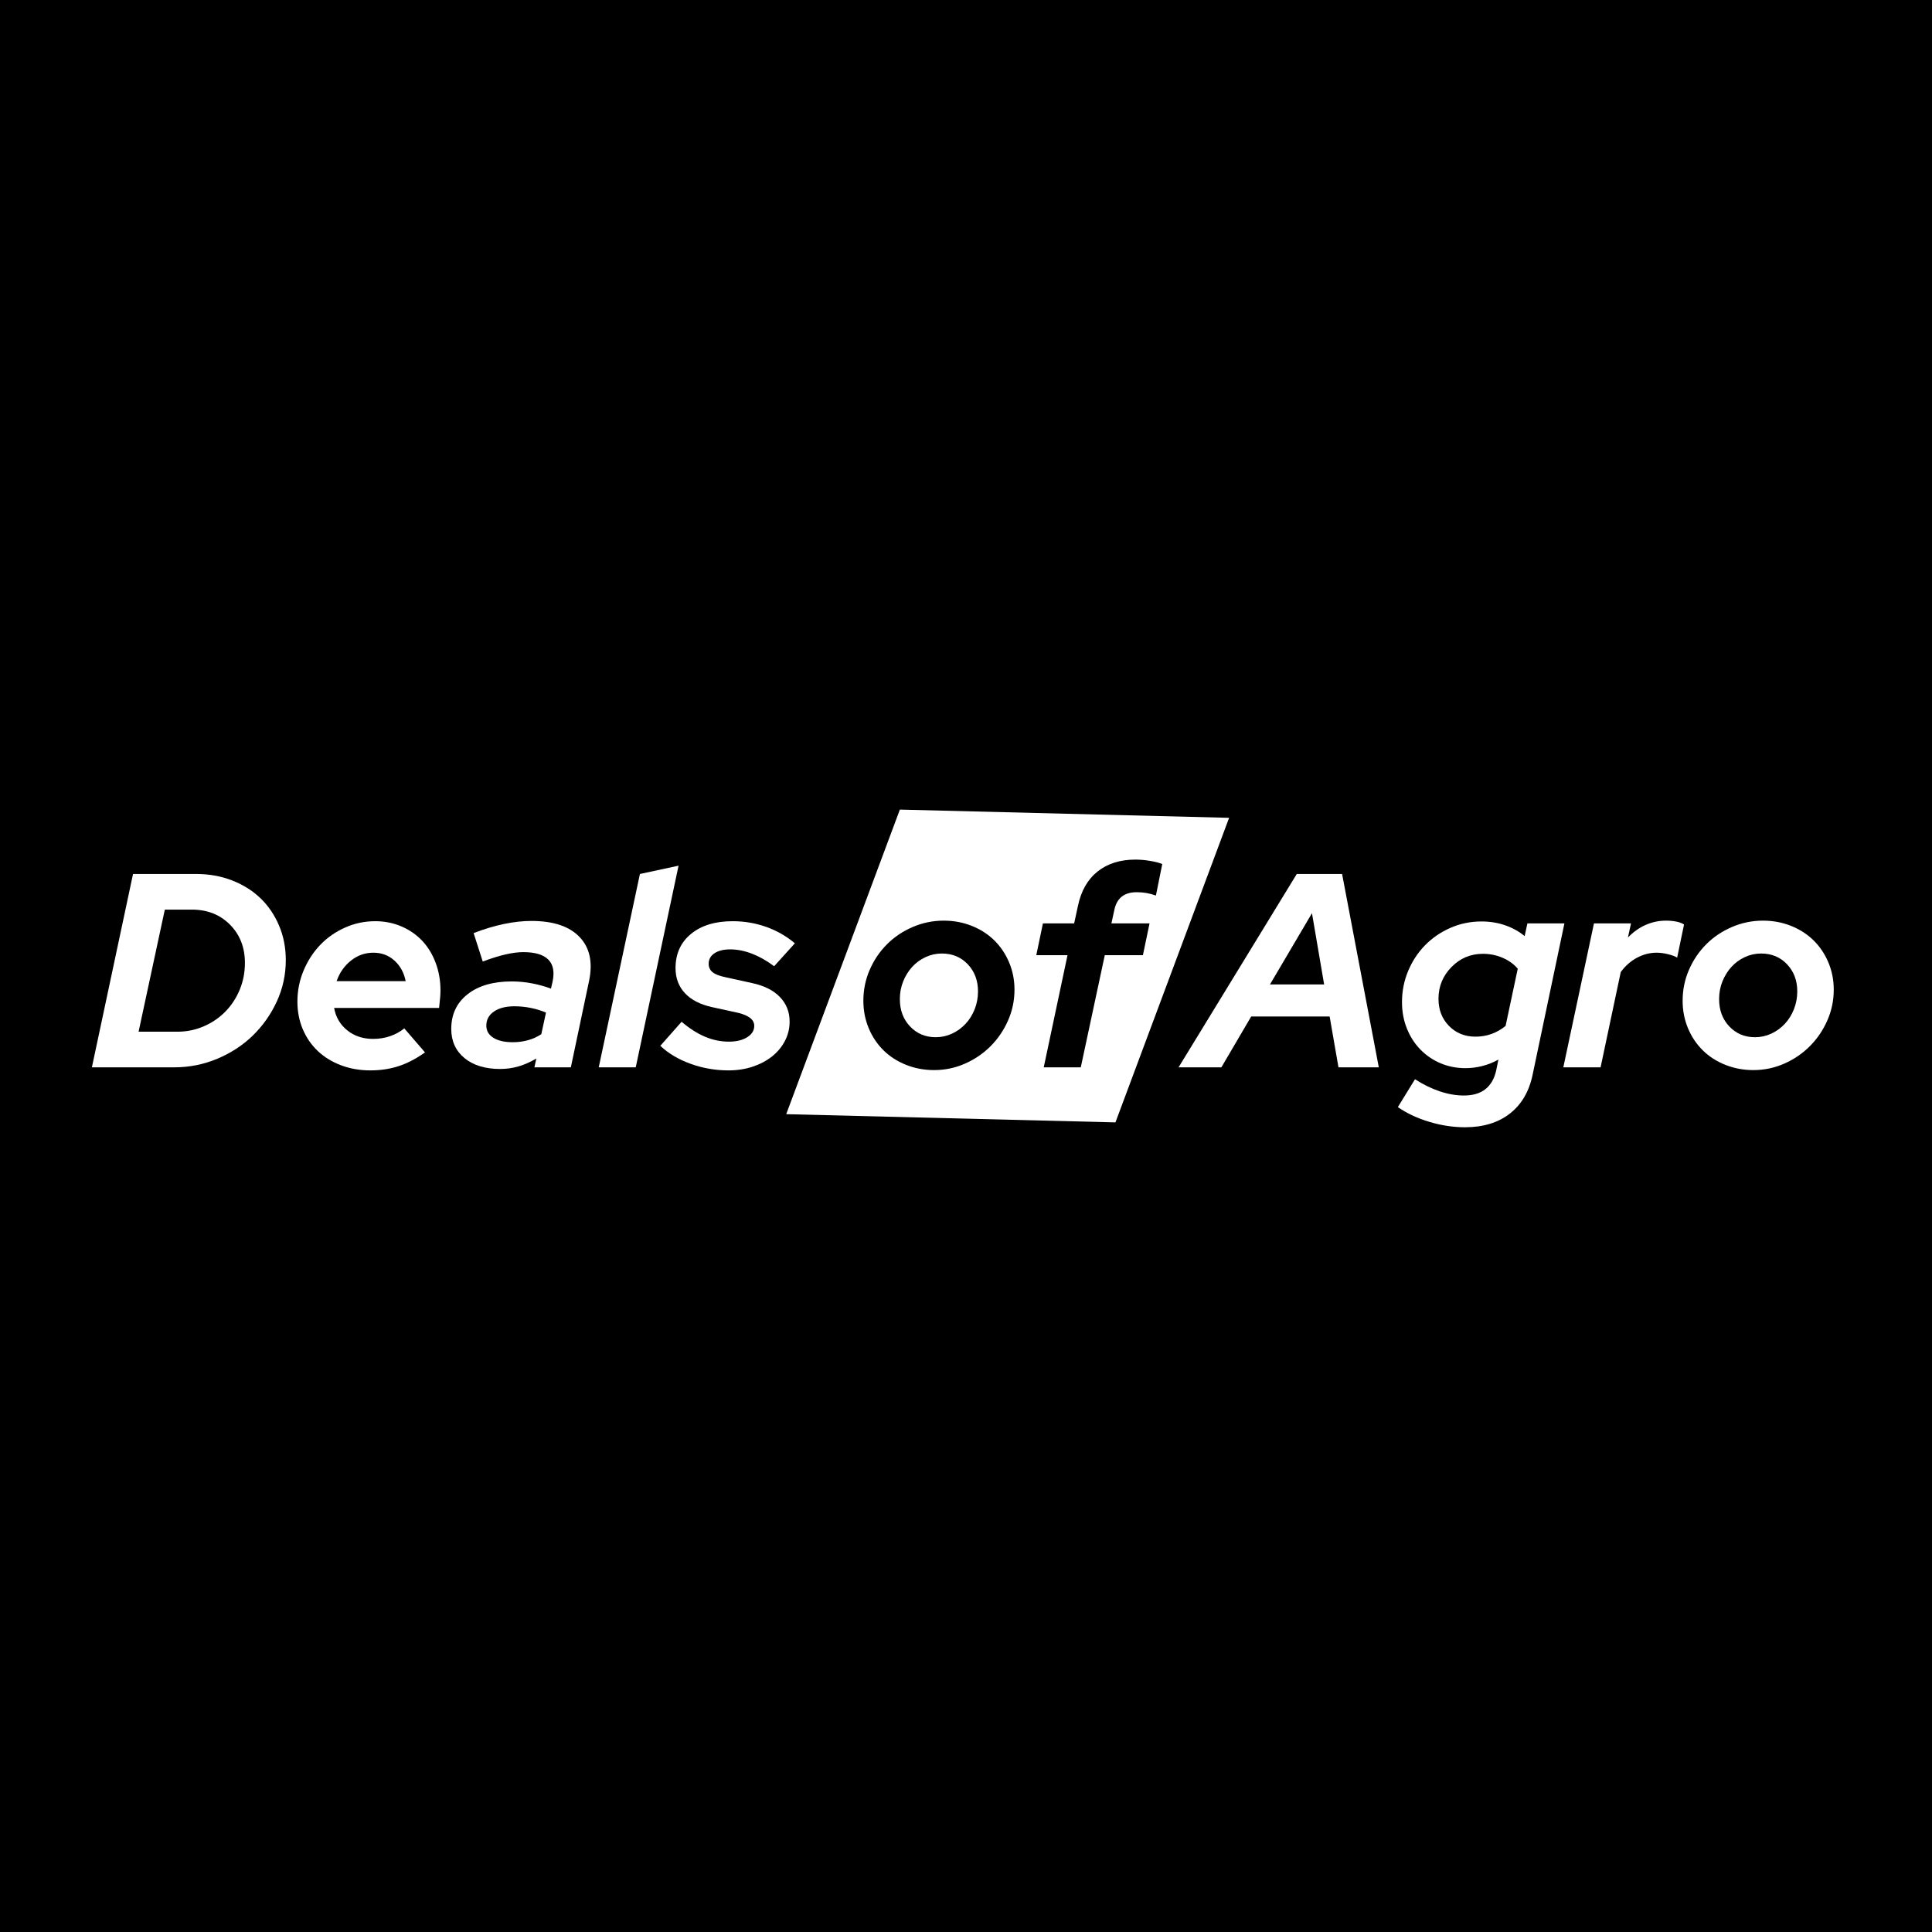
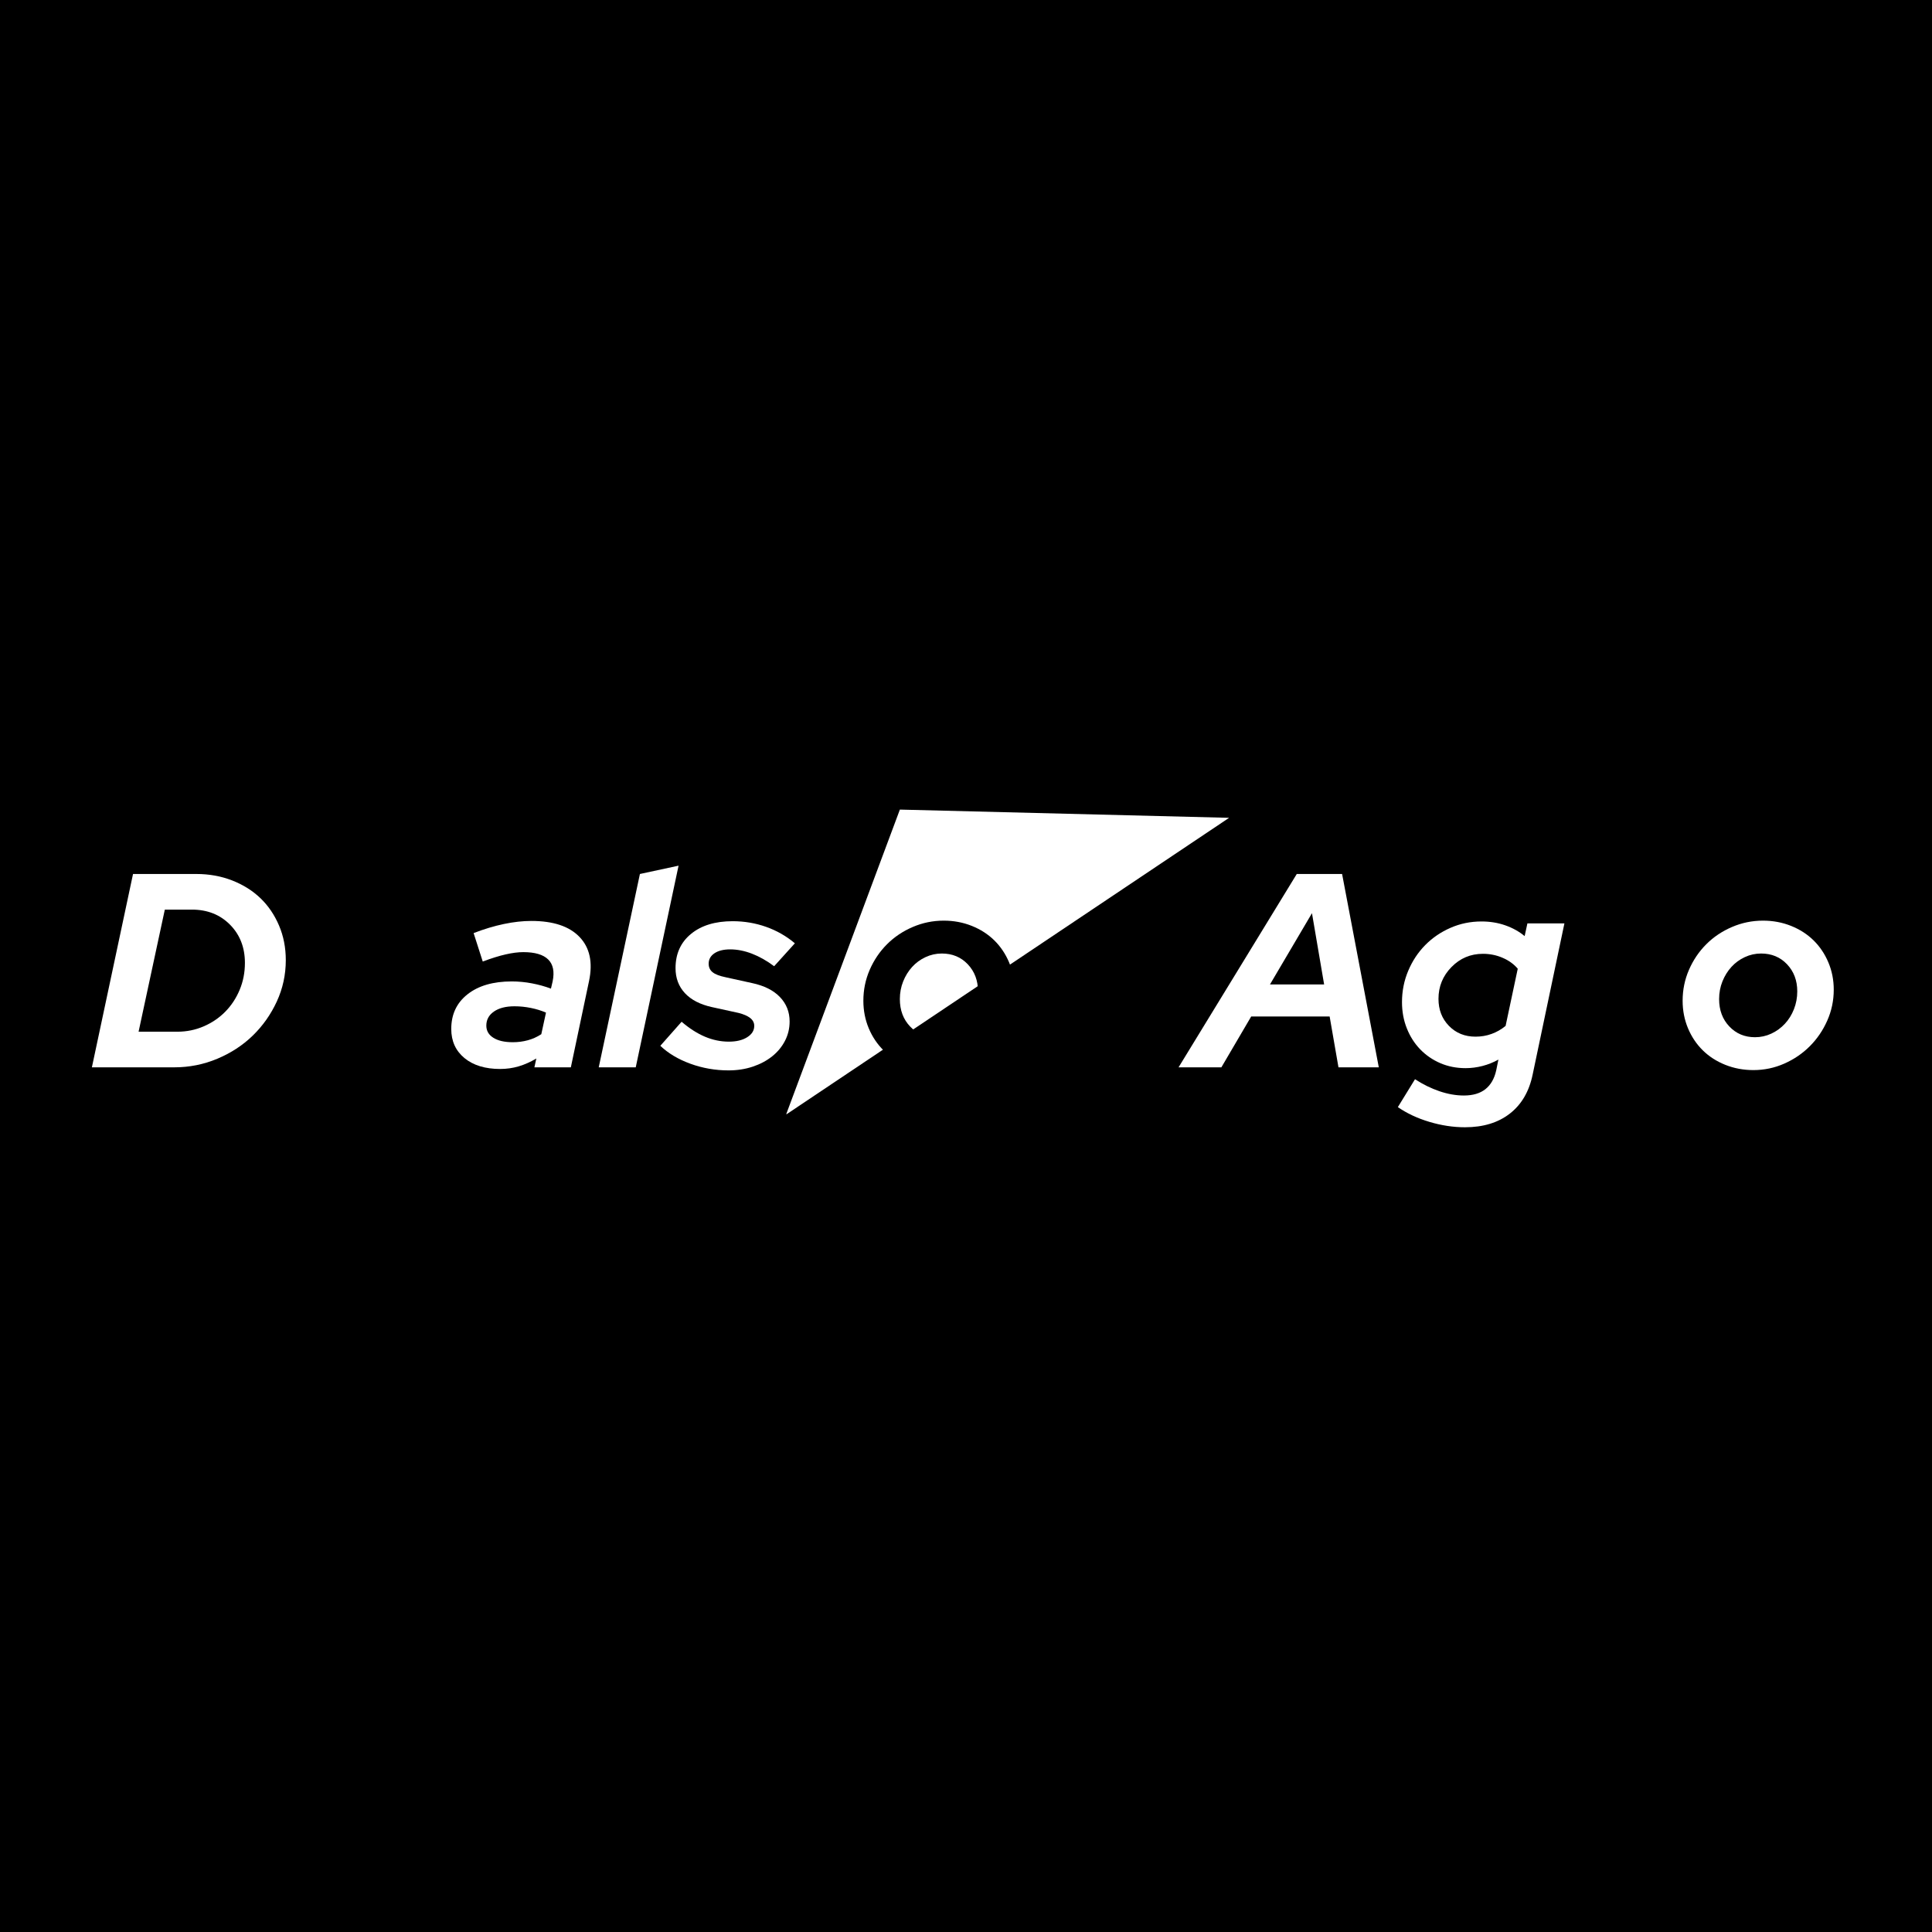
<svg xmlns="http://www.w3.org/2000/svg" width="1080" zoomAndPan="magnify" viewBox="0 0 810 810" height="1080" preserveAspectRatio="xMidYMid meet" version="1.0">
  <defs>
    <g />
    <clipPath id="0a712eef93">
      <path d="M 329 339 L 516 339 L 516 471 L 329 471 Z M 329 339 " clip-rule="nonzero" />
    </clipPath>
    <clipPath id="22c24f46c9">
      <path d="M 515.309 342.875 L 451.848 512.934 L 329.555 467.301 L 393.02 297.238 Z M 515.309 342.875 " clip-rule="nonzero" />
    </clipPath>
    <clipPath id="a29cad48b4">
      <path d="M 467.656 470.566 L 515.309 342.875 L 377.273 339.426 L 329.625 467.121 Z M 467.656 470.566 " clip-rule="nonzero" />
    </clipPath>
  </defs>
  <rect x="-81" width="972" fill="#ffffff" y="-81" height="972" fill-opacity="1" />
  <rect x="-81" width="972" fill="#000000" y="-81" height="972" fill-opacity="1" />
  <g clip-path="url(#0a712eef93)">
    <g clip-path="url(#22c24f46c9)">
      <g clip-path="url(#a29cad48b4)">
-         <path fill="#ffffff" d="M 515.309 342.875 L 451.848 512.934 L 329.555 467.301 L 393.02 297.238 Z M 515.309 342.875 " fill-opacity="1" fill-rule="nonzero" />
+         <path fill="#ffffff" d="M 515.309 342.875 L 329.555 467.301 L 393.02 297.238 Z M 515.309 342.875 " fill-opacity="1" fill-rule="nonzero" />
      </g>
    </g>
  </g>
  <g fill="#ffffff" fill-opacity="1">
    <g transform="translate(37.712, 447.484)">
      <g>
        <path d="M 0.812 0 L 18.062 -81.062 L 44.594 -81.062 C 49.988 -81.062 55.004 -80.156 59.641 -78.344 C 64.273 -76.531 68.234 -74.039 71.516 -70.875 C 74.797 -67.707 77.379 -63.906 79.266 -59.469 C 81.16 -55.031 82.109 -50.188 82.109 -44.938 C 82.109 -38.832 80.852 -33.055 78.344 -27.609 C 75.832 -22.172 72.473 -17.406 68.266 -13.312 C 64.055 -9.227 59.094 -5.988 53.375 -3.594 C 47.664 -1.195 41.648 0 35.328 0 Z M 42.734 -66.125 L 31.391 -66.125 L 20.391 -14.938 L 36.719 -14.938 C 40.57 -14.938 44.234 -15.688 47.703 -17.188 C 51.18 -18.695 54.191 -20.742 56.734 -23.328 C 59.285 -25.922 61.297 -28.973 62.766 -32.484 C 64.234 -35.992 64.969 -39.758 64.969 -43.781 C 64.969 -50.258 62.883 -55.602 58.719 -59.812 C 54.551 -64.02 49.223 -66.125 42.734 -66.125 Z M 42.734 -66.125 " />
      </g>
    </g>
  </g>
  <g fill="#ffffff" fill-opacity="1">
    <g transform="translate(121.439, 447.484)">
      <g>
-         <path d="M 56.75 -6.25 C 53.039 -3.625 49.367 -1.711 45.734 -0.516 C 42.109 0.68 38.133 1.281 33.812 1.281 C 29.414 1.281 25.32 0.566 21.531 -0.859 C 17.75 -2.297 14.508 -4.285 11.812 -6.828 C 9.113 -9.379 7.008 -12.43 5.5 -15.984 C 4 -19.535 3.25 -23.395 3.25 -27.562 C 3.25 -32.113 4.113 -36.453 5.844 -40.578 C 7.582 -44.711 9.914 -48.305 12.844 -51.359 C 15.781 -54.41 19.238 -56.82 23.219 -58.594 C 27.195 -60.375 31.426 -61.266 35.906 -61.266 C 39.844 -61.266 43.508 -60.531 46.906 -59.062 C 50.301 -57.594 53.195 -55.582 55.594 -53.031 C 57.988 -50.488 59.859 -47.422 61.203 -43.828 C 62.555 -40.242 63.234 -36.367 63.234 -32.203 C 63.234 -31.348 63.191 -30.438 63.109 -29.469 C 63.035 -28.508 62.883 -26.988 62.656 -24.906 L 18.641 -24.906 C 19.336 -21.039 21.172 -17.91 24.141 -15.516 C 27.117 -13.117 30.727 -11.922 34.969 -11.922 C 37.52 -11.922 39.914 -12.305 42.156 -13.078 C 44.395 -13.859 46.363 -14.941 48.062 -16.328 Z M 35.094 -48.062 C 31.613 -48.062 28.484 -46.957 25.703 -44.75 C 22.93 -42.551 20.926 -39.68 19.688 -36.141 L 48.641 -36.141 C 47.941 -39.68 46.375 -42.551 43.938 -44.75 C 41.508 -46.957 38.562 -48.062 35.094 -48.062 Z M 35.094 -48.062 " />
-       </g>
+         </g>
    </g>
  </g>
  <g fill="#ffffff" fill-opacity="1">
    <g transform="translate(188.143, 447.484)">
      <g>
        <path d="M 21.547 0.688 C 15.285 0.688 10.301 -0.832 6.594 -3.875 C 2.895 -6.926 1.047 -11 1.047 -16.094 C 1.047 -22.195 3.32 -27.039 7.875 -30.625 C 12.426 -34.219 18.602 -36.016 26.406 -36.016 C 29.258 -36.016 32.094 -35.742 34.906 -35.203 C 37.727 -34.66 40.375 -33.926 42.844 -33 L 43.547 -36.016 C 44.391 -40.109 43.77 -43.176 41.688 -45.219 C 39.602 -47.27 36.129 -48.297 31.266 -48.297 C 29.109 -48.297 26.656 -47.984 23.906 -47.359 C 21.164 -46.742 17.945 -45.742 14.25 -44.359 L 10.422 -56.281 C 14.828 -57.977 19.055 -59.25 23.109 -60.094 C 27.16 -60.945 31 -61.375 34.625 -61.375 C 43.812 -61.375 50.547 -59.133 54.828 -54.656 C 59.117 -50.188 60.453 -44.051 58.828 -36.25 L 51.188 0 L 35.906 0 L 36.719 -3.703 C 34.238 -2.234 31.766 -1.133 29.297 -0.406 C 26.828 0.32 24.242 0.688 21.547 0.688 Z M 15.75 -17.484 C 15.75 -15.328 16.734 -13.629 18.703 -12.391 C 20.672 -11.148 23.395 -10.531 26.875 -10.531 C 29.031 -10.531 31.113 -10.801 33.125 -11.344 C 35.133 -11.883 37.023 -12.734 38.797 -13.891 L 40.766 -22.938 C 38.836 -23.781 36.734 -24.43 34.453 -24.891 C 32.172 -25.359 29.875 -25.594 27.562 -25.594 C 23.938 -25.594 21.062 -24.859 18.938 -23.391 C 16.812 -21.922 15.75 -19.953 15.75 -17.484 Z M 15.75 -17.484 " />
      </g>
    </g>
  </g>
  <g fill="#ffffff" fill-opacity="1">
    <g transform="translate(251.256, 447.484)">
      <g>
        <path d="M 33.234 -84.547 L 15.281 0 L -0.234 0 L 17.031 -81.062 Z M 33.234 -84.547 " />
      </g>
    </g>
  </g>
  <g fill="#ffffff" fill-opacity="1">
    <g transform="translate(279.049, 447.484)">
      <g>
        <path d="M -2.203 -9.031 L 6.719 -19.109 C 9.957 -16.328 13.219 -14.238 16.5 -12.844 C 19.781 -11.457 23.117 -10.766 26.516 -10.766 C 29.68 -10.766 32.25 -11.383 34.219 -12.625 C 36.188 -13.863 37.172 -15.445 37.172 -17.375 C 37.172 -18.688 36.609 -19.785 35.484 -20.672 C 34.367 -21.555 32.734 -22.27 30.578 -22.812 L 19.453 -25.25 C 14.516 -26.332 10.734 -28.281 8.109 -31.094 C 5.484 -33.914 4.172 -37.41 4.172 -41.578 C 4.172 -47.598 6.332 -52.383 10.656 -55.938 C 14.977 -59.488 20.805 -61.266 28.141 -61.266 C 33.004 -61.266 37.676 -60.473 42.156 -58.891 C 46.633 -57.305 50.648 -55.008 54.203 -52 L 45.516 -42.391 C 42.422 -44.703 39.312 -46.457 36.188 -47.656 C 33.062 -48.852 30.031 -49.453 27.094 -49.453 C 24.32 -49.453 22.125 -48.91 20.5 -47.828 C 18.875 -46.742 18.062 -45.281 18.062 -43.438 C 18.062 -41.969 18.602 -40.785 19.688 -39.891 C 20.77 -39.004 22.625 -38.289 25.25 -37.75 L 36.25 -35.328 C 41.344 -34.242 45.238 -32.289 47.938 -29.469 C 50.645 -26.656 52 -23.238 52 -19.219 C 52 -16.289 51.344 -13.57 50.031 -11.062 C 48.719 -8.551 46.922 -6.391 44.641 -4.578 C 42.367 -2.766 39.664 -1.332 36.531 -0.281 C 33.406 0.758 30.031 1.281 26.406 1.281 C 20.844 1.281 15.516 0.352 10.422 -1.5 C 5.328 -3.352 1.117 -5.863 -2.203 -9.031 Z M -2.203 -9.031 " />
      </g>
    </g>
  </g>
  <g fill="#ffffff" fill-opacity="1">
    <g transform="translate(335.215, 447.484)">
      <g />
    </g>
  </g>
  <g fill="#000000" fill-opacity="1">
    <g transform="translate(358.501, 447.484)">
      <g>
        <path d="M 3.469 -27.906 C 3.469 -32.469 4.352 -36.789 6.125 -40.875 C 7.906 -44.969 10.32 -48.539 13.375 -51.594 C 16.426 -54.645 20.016 -57.055 24.141 -58.828 C 28.273 -60.609 32.617 -61.5 37.172 -61.5 C 41.348 -61.5 45.27 -60.766 48.938 -59.297 C 52.602 -57.828 55.75 -55.801 58.375 -53.219 C 61 -50.633 63.062 -47.566 64.562 -44.016 C 66.07 -40.461 66.828 -36.641 66.828 -32.547 C 66.828 -27.984 65.914 -23.656 64.094 -19.562 C 62.281 -15.477 59.848 -11.91 56.797 -8.859 C 53.754 -5.805 50.188 -3.375 46.094 -1.562 C 42 0.25 37.676 1.156 33.125 1.156 C 28.957 1.156 25.035 0.422 21.359 -1.047 C 17.691 -2.516 14.547 -4.539 11.922 -7.125 C 9.297 -9.707 7.227 -12.789 5.719 -16.375 C 4.219 -19.969 3.469 -23.812 3.469 -27.906 Z M 33.812 -12.625 C 36.207 -12.625 38.484 -13.125 40.641 -14.125 C 42.805 -15.133 44.695 -16.504 46.312 -18.234 C 47.938 -19.973 49.211 -22.02 50.141 -24.375 C 51.066 -26.727 51.531 -29.219 51.531 -31.844 C 51.531 -36.406 50.102 -40.191 47.25 -43.203 C 44.395 -46.211 40.766 -47.719 36.359 -47.719 C 33.973 -47.719 31.695 -47.211 29.531 -46.203 C 27.375 -45.203 25.504 -43.832 23.922 -42.094 C 22.336 -40.352 21.082 -38.328 20.156 -36.016 C 19.227 -33.703 18.766 -31.234 18.766 -28.609 C 18.766 -23.973 20.191 -20.148 23.047 -17.141 C 25.898 -14.129 29.488 -12.625 33.812 -12.625 Z M 33.812 -12.625 " />
      </g>
    </g>
  </g>
  <g fill="#000000" fill-opacity="1">
    <g transform="translate(428.795, 447.484)">
      <g>
-         <path d="M 8.453 -60.344 L 21.547 -60.344 L 23.156 -67.75 C 24.469 -74 27.207 -78.785 31.375 -82.109 C 35.551 -85.43 40.844 -87.094 47.25 -87.094 C 49.176 -87.094 51.203 -86.914 53.328 -86.562 C 55.453 -86.219 57.172 -85.773 58.484 -85.234 L 55.828 -72.031 C 54.516 -72.5 53.203 -72.848 51.891 -73.078 C 50.578 -73.305 49.223 -73.422 47.828 -73.422 C 45.203 -73.422 43.117 -72.82 41.578 -71.625 C 40.035 -70.426 38.992 -68.633 38.453 -66.25 L 37.172 -60.344 L 53.156 -60.344 L 50.375 -47.016 L 34.391 -47.016 L 24.328 0 L 8.797 0 L 18.766 -47.016 L 5.672 -47.016 Z M 8.453 -60.344 " />
-       </g>
+         </g>
    </g>
  </g>
  <g fill="#000000" fill-opacity="1">
    <g transform="translate(477.664, 447.484)">
      <g />
    </g>
  </g>
  <g fill="#ffffff" fill-opacity="1">
    <g transform="translate(500.943, 447.484)">
      <g>
        <path d="M -6.828 0 L 42.734 -81.062 L 61.734 -81.062 L 77.125 0 L 60.219 0 L 56.516 -21.312 L 23.625 -21.312 L 11.125 0 Z M 31.5 -34.75 L 54.203 -34.75 L 49.109 -64.625 Z M 31.5 -34.75 " />
      </g>
    </g>
  </g>
  <g fill="#ffffff" fill-opacity="1">
    <g transform="translate(584.09, 447.484)">
      <g>
        <path d="M 30.344 0.344 C 26.562 0.344 23.047 -0.348 19.797 -1.734 C 16.555 -3.129 13.738 -5.062 11.344 -7.531 C 8.957 -10 7.086 -12.93 5.734 -16.328 C 4.379 -19.723 3.703 -23.391 3.703 -27.328 C 3.703 -31.961 4.57 -36.344 6.312 -40.469 C 8.051 -44.602 10.426 -48.195 13.438 -51.25 C 16.445 -54.301 19.977 -56.711 24.031 -58.484 C 28.082 -60.266 32.426 -61.156 37.062 -61.156 C 40.613 -61.156 43.93 -60.613 47.016 -59.531 C 50.109 -58.445 52.812 -56.941 55.125 -55.016 L 56.281 -60.344 L 71.797 -60.344 L 58.484 3.016 C 57.016 10.117 53.828 15.578 48.922 19.391 C 44.023 23.211 37.754 25.125 30.109 25.125 C 25.172 25.125 20.191 24.367 15.172 22.859 C 10.148 21.359 5.75 19.297 1.969 16.672 L 9.156 4.984 C 12.469 7.141 15.879 8.816 19.391 10.016 C 22.91 11.211 26.328 11.812 29.641 11.812 C 33.43 11.812 36.445 10.922 38.688 9.141 C 40.926 7.367 42.43 4.75 43.203 1.281 L 44.125 -3.25 C 42.039 -2.082 39.82 -1.191 37.469 -0.578 C 35.113 0.035 32.738 0.344 30.344 0.344 Z M 19 -28.719 C 19 -24.164 20.461 -20.383 23.391 -17.375 C 26.328 -14.363 30.035 -12.859 34.516 -12.859 C 36.91 -12.859 39.164 -13.242 41.281 -14.016 C 43.406 -14.785 45.359 -15.906 47.141 -17.375 L 52.234 -41.344 C 50.609 -43.27 48.504 -44.789 45.922 -45.906 C 43.336 -47.031 40.578 -47.594 37.641 -47.594 C 32.461 -47.594 28.062 -45.738 24.438 -42.031 C 20.812 -38.332 19 -33.895 19 -28.719 Z M 19 -28.719 " />
      </g>
    </g>
  </g>
  <g fill="#ffffff" fill-opacity="1">
    <g transform="translate(655.774, 447.484)">
      <g>
-         <path d="M -0.344 0 L 12.5 -60.344 L 28.031 -60.344 L 26.75 -54.438 C 28.988 -56.75 31.457 -58.504 34.156 -59.703 C 36.863 -60.898 39.723 -61.5 42.734 -61.5 C 44.273 -61.5 45.723 -61.363 47.078 -61.094 C 48.43 -60.82 49.492 -60.414 50.266 -59.875 L 47.375 -45.984 C 46.594 -46.516 45.332 -46.992 43.594 -47.422 C 41.863 -47.848 40.266 -48.062 38.797 -48.062 C 35.941 -48.062 33.203 -47.363 30.578 -45.969 C 27.953 -44.582 25.672 -42.578 23.734 -39.953 L 15.281 0 Z M -0.344 0 " />
-       </g>
+         </g>
    </g>
  </g>
  <g fill="#ffffff" fill-opacity="1">
    <g transform="translate(701.98, 447.484)">
      <g>
        <path d="M 3.469 -27.906 C 3.469 -32.469 4.352 -36.789 6.125 -40.875 C 7.906 -44.969 10.32 -48.539 13.375 -51.594 C 16.426 -54.645 20.016 -57.055 24.141 -58.828 C 28.273 -60.609 32.617 -61.5 37.172 -61.5 C 41.348 -61.5 45.27 -60.766 48.938 -59.297 C 52.602 -57.828 55.75 -55.801 58.375 -53.219 C 61 -50.633 63.062 -47.566 64.562 -44.016 C 66.07 -40.461 66.828 -36.641 66.828 -32.547 C 66.828 -27.984 65.914 -23.656 64.094 -19.562 C 62.281 -15.477 59.848 -11.91 56.797 -8.859 C 53.754 -5.805 50.188 -3.375 46.094 -1.562 C 42 0.25 37.676 1.156 33.125 1.156 C 28.957 1.156 25.035 0.422 21.359 -1.047 C 17.691 -2.516 14.547 -4.539 11.922 -7.125 C 9.297 -9.707 7.227 -12.789 5.719 -16.375 C 4.219 -19.969 3.469 -23.812 3.469 -27.906 Z M 33.812 -12.625 C 36.207 -12.625 38.484 -13.125 40.641 -14.125 C 42.805 -15.133 44.695 -16.504 46.312 -18.234 C 47.938 -19.973 49.211 -22.02 50.141 -24.375 C 51.066 -26.727 51.531 -29.219 51.531 -31.844 C 51.531 -36.406 50.102 -40.191 47.25 -43.203 C 44.395 -46.211 40.766 -47.719 36.359 -47.719 C 33.973 -47.719 31.695 -47.211 29.531 -46.203 C 27.375 -45.203 25.504 -43.832 23.922 -42.094 C 22.336 -40.352 21.082 -38.328 20.156 -36.016 C 19.227 -33.703 18.766 -31.234 18.766 -28.609 C 18.766 -23.973 20.191 -20.148 23.047 -17.141 C 25.898 -14.129 29.488 -12.625 33.812 -12.625 Z M 33.812 -12.625 " />
      </g>
    </g>
  </g>
</svg>